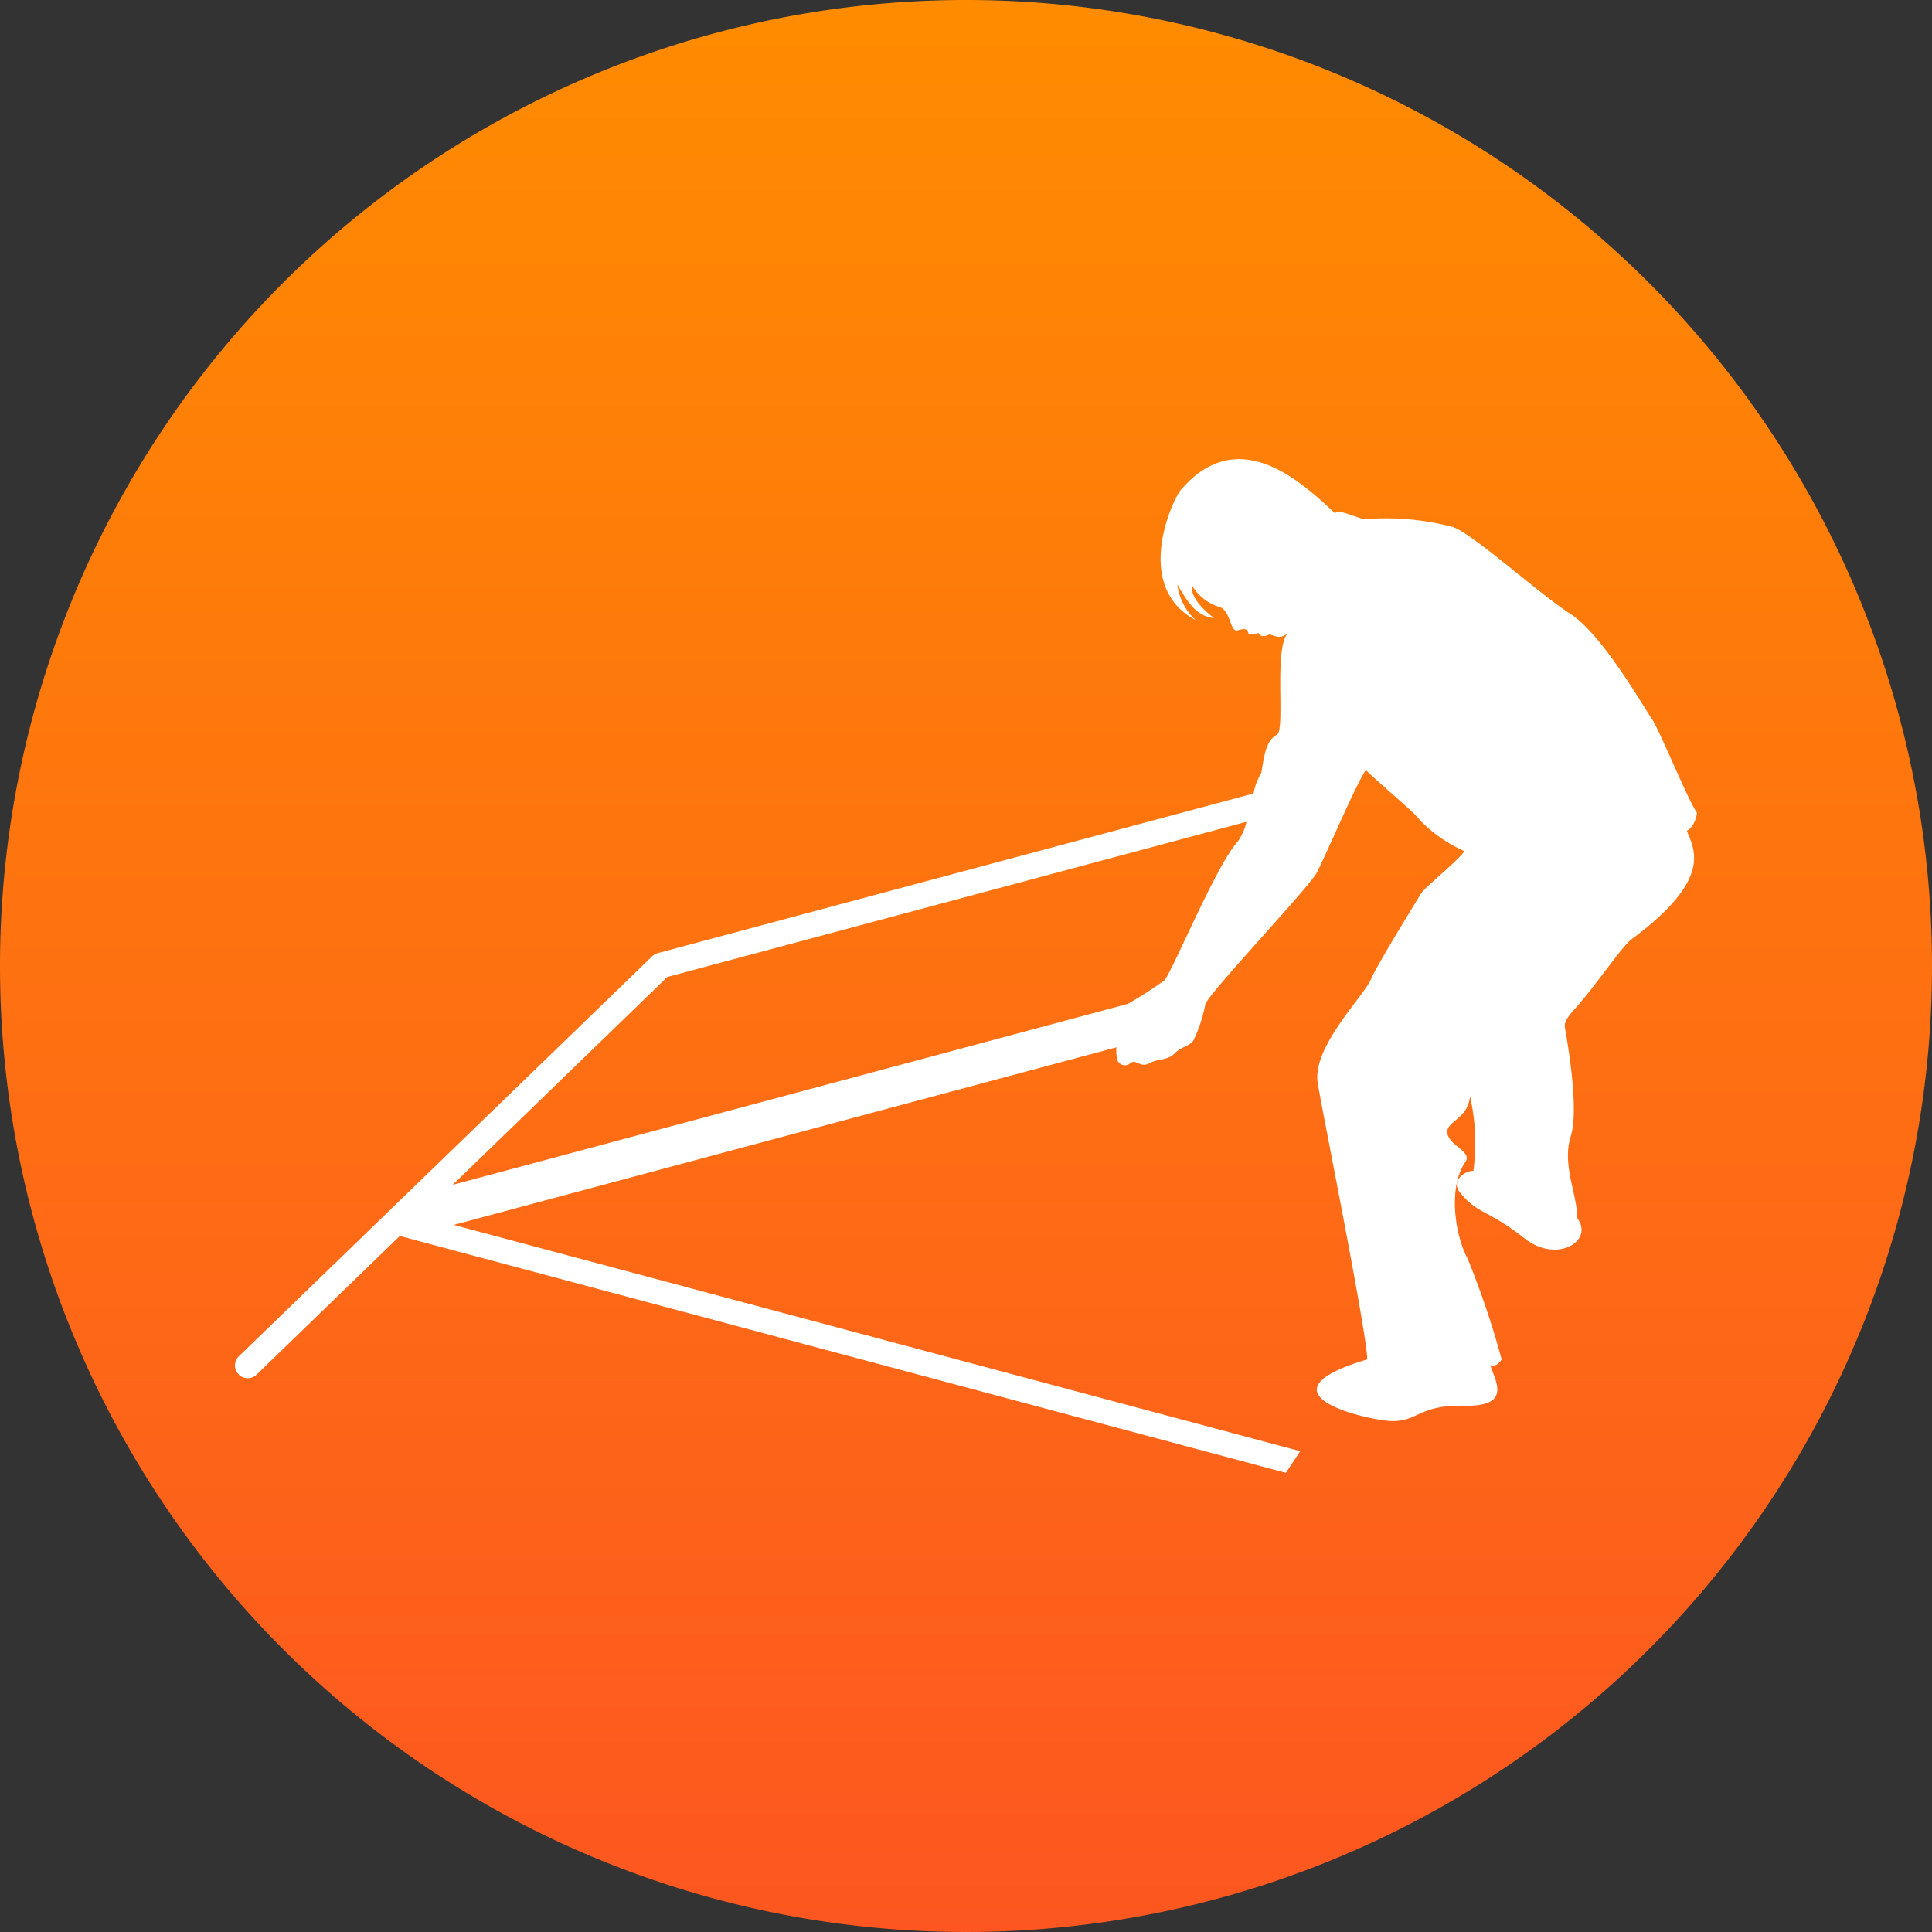
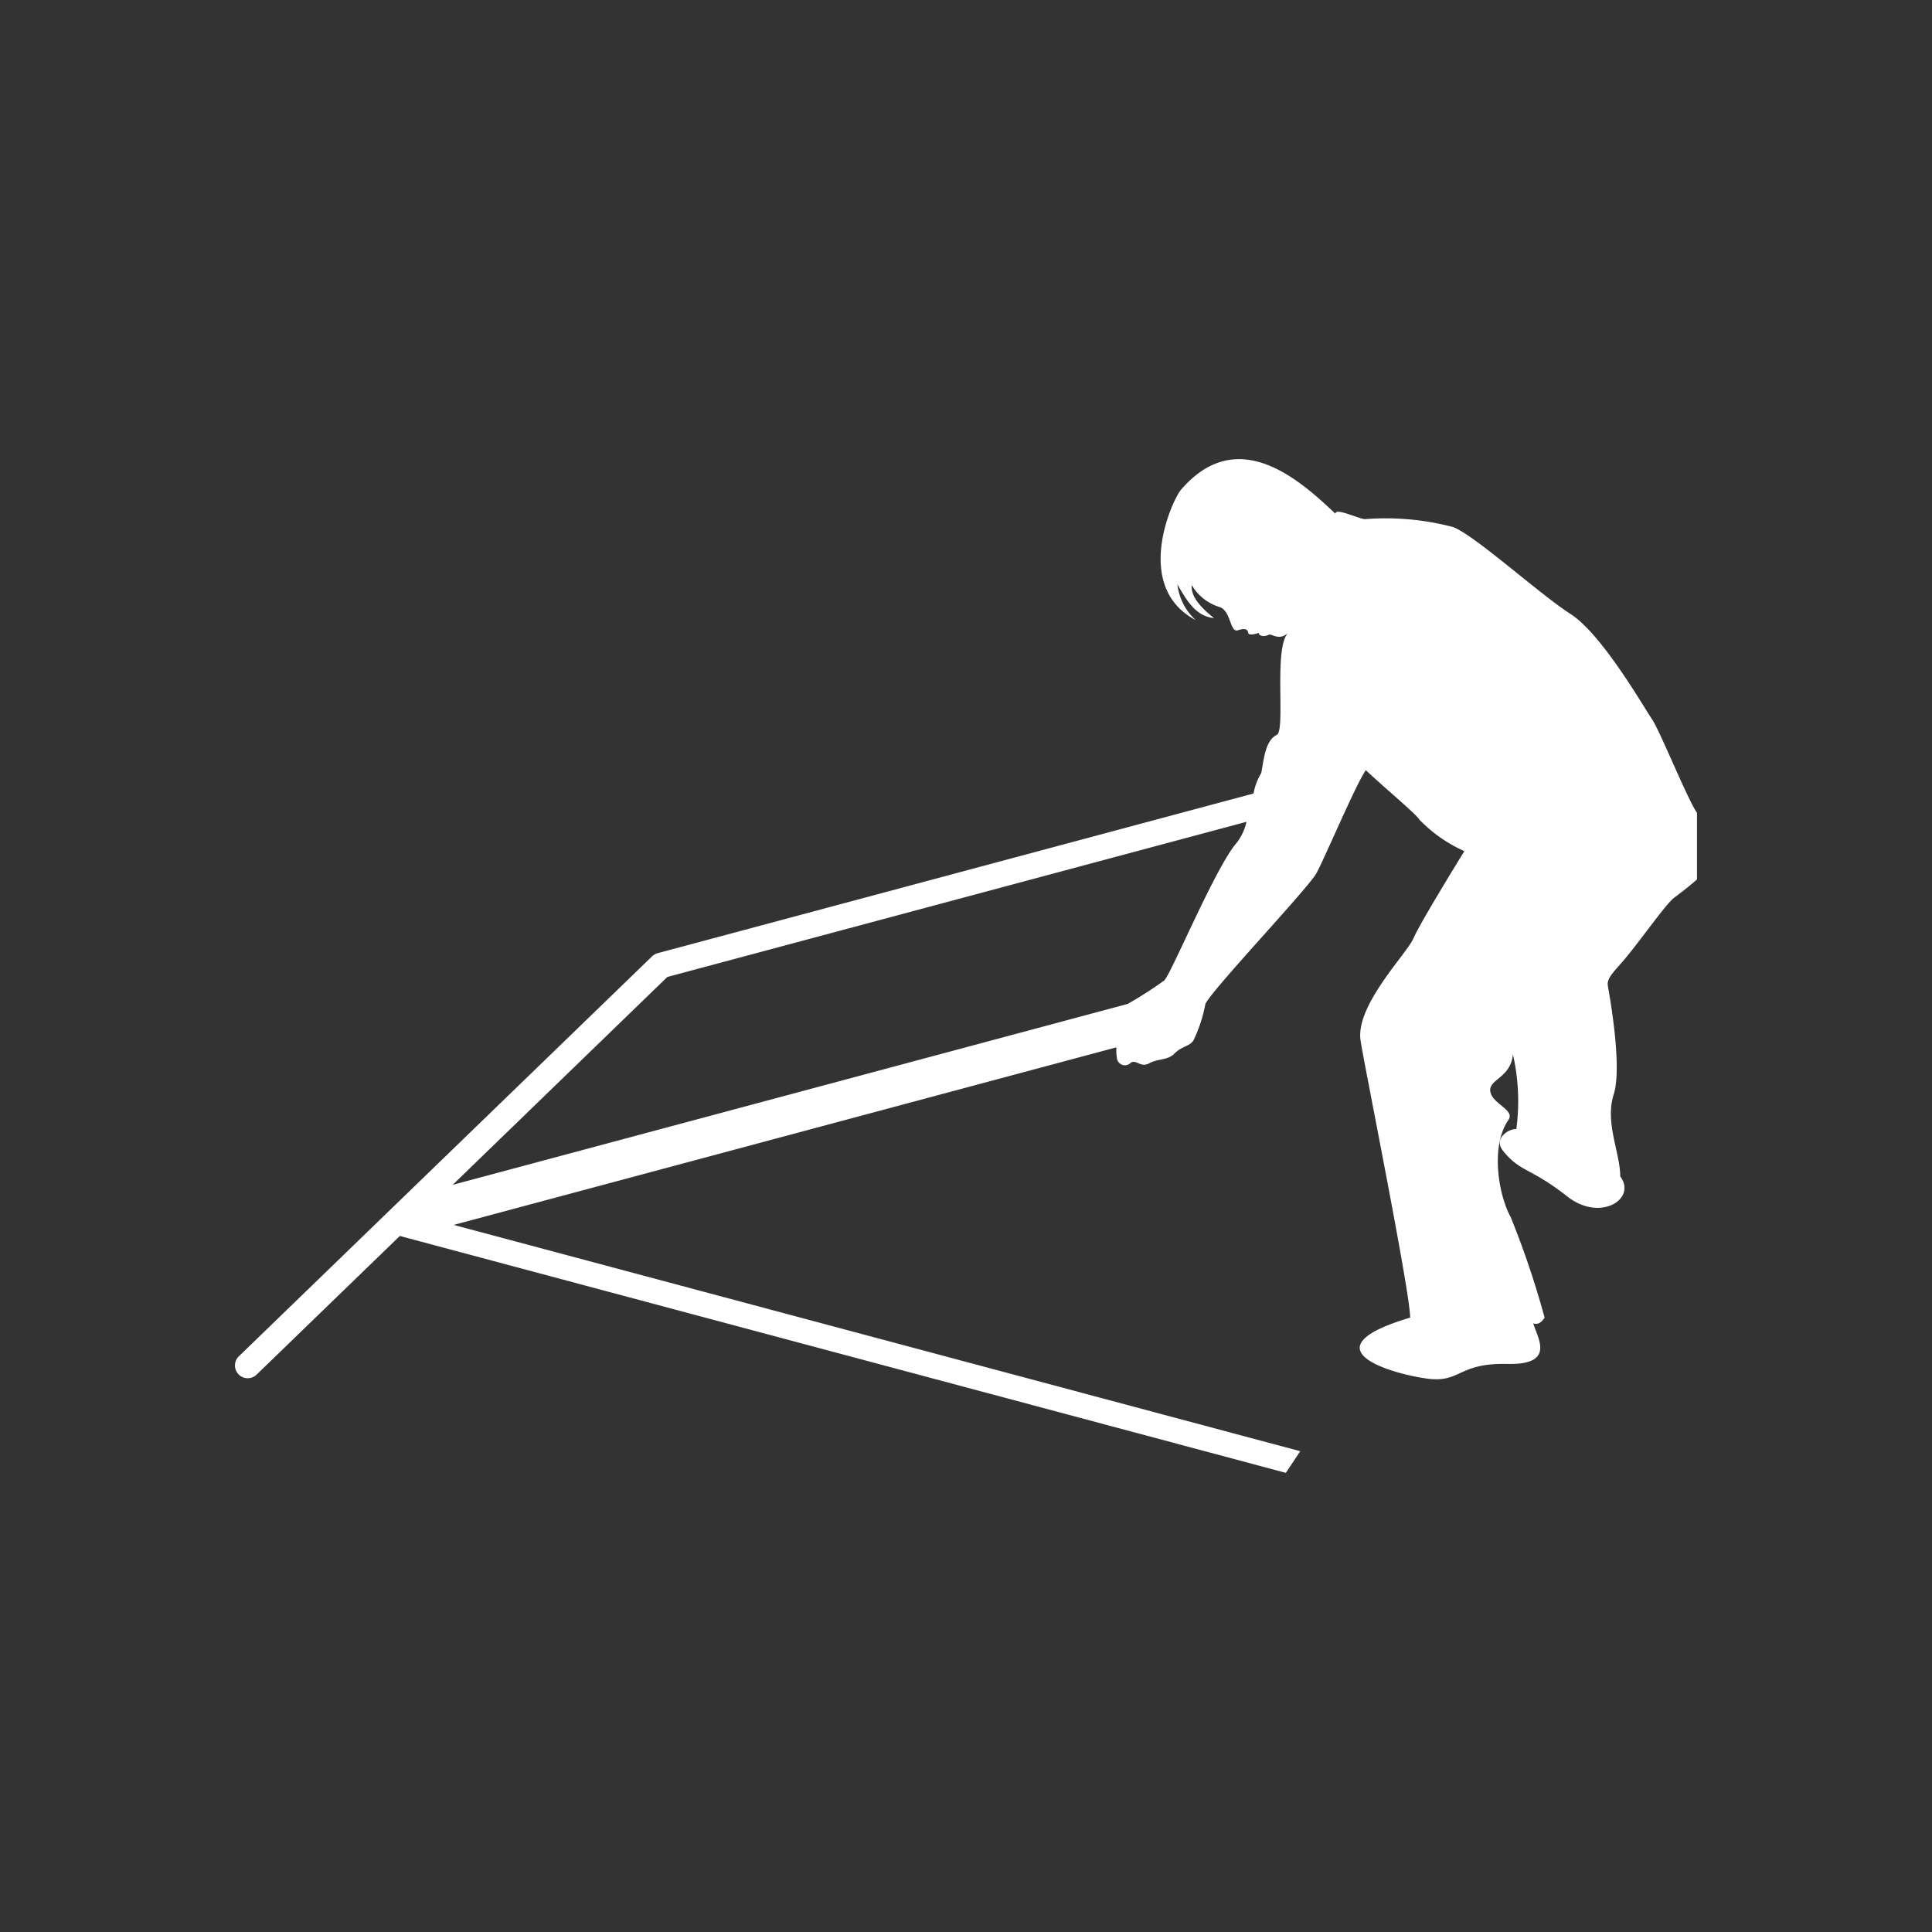
<svg xmlns="http://www.w3.org/2000/svg" width="90" height="90" viewBox="0 0 90 90">
  <rect x="0" y="0" width="90" height="90" fill="#333333" stroke="none" />
  <defs>
    <linearGradient id="linear-gradient" x1="0.5" x2="0.5" y2="1" gradientUnits="objectBoundingBox">
      <stop offset="0" stop-color="#ff8c00" />
      <stop offset="1" stop-color="#fd5621" />
    </linearGradient>
    <clipPath id="clip-path">
      <rect id="長方形_24611" data-name="長方形 24611" width="68.105" height="47.222" fill="#fff" />
    </clipPath>
  </defs>
  <g id="グループ_19329" data-name="グループ 19329" transform="translate(-624 -1560)">
-     <path id="パス_28276" data-name="パス 28276" d="M45,0A45,45,0,1,1,0,45,45,45,0,0,1,45,0Z" transform="translate(624 1560)" fill="url(#linear-gradient)" />
    <g id="グループ_19347" data-name="グループ 19347" transform="translate(634.947 1581.389)">
      <g id="グループ_19346" data-name="グループ 19346" transform="translate(0 0)" clip-path="url(#clip-path)">
-         <path id="パス_28236" data-name="パス 28236" d="M68.105,16.474c-.42-.578-1.736-3.841-2.1-4.367s-2.315-3.946-3.789-4.893S57.74,3.531,56.741,3.163a12.317,12.317,0,0,0-4.1-.368c-.262,0-1.412-.565-1.375-.249-1.719-1.631-4.578-4.166-7.2-1.118-.4.469-2.261,4.513.69,6.072A2.668,2.668,0,0,1,43.9,5.829c.482.852.89,1.484,1.707,1.577-.734-.583-1.08-1.066-1.039-1.54A2.269,2.269,0,0,0,45.85,6.884c.55.16.492,1.209.864,1.089.439-.141.464.02.494.141.023.1.363.037.478-.026-.006.134.23.217.471.09.127-.066.484.312.909-.094-.7.673-.114,4.55-.534,4.76-.527.264-.592,1.053-.724,1.776a2.807,2.807,0,0,0-.361.956L19.689,23.014a.619.619,0,0,0-.259.147L.18,41.793a.594.594,0,0,0,.826.854l6.672-6.459.291.077h0L48.952,47.222l.671-1.008L10.189,35.672,41.06,27.4a2.1,2.1,0,0,0,.026.516.373.373,0,0,0,.6.24c.281-.26.475.222.9-.012s.857-.122,1.184-.461.761-.337.9-.651a6.646,6.646,0,0,0,.526-1.61c0-.375,4.787-5.41,5.182-6.134s1.835-4.139,2.3-4.8c.873.824,2.379,2.074,2.491,2.3a6.734,6.734,0,0,0,2.1,1.473c-.264.421-1.841,1.684-2,1.947s-2.052,3.315-2.367,4.051-2.683,3.1-2.473,4.736c.1.8,2.315,11.732,2.315,12.943-4.946,1.472-.79,2.631.79,2.841s1.42-.737,3.735-.684,1.368-1.263,1.21-1.895c0,0,.264.158.527-.262a41.129,41.129,0,0,0-1.579-4.682c-.579-1.053-.947-3.315-.106-4.526.324-.465-.736-.736-.842-1.315s.947-.632,1.053-1.736a9.824,9.824,0,0,1,.158,3.473c-.421,0-1.053.474-.632,1,.824,1.031,1.256.768,3.01,2.145,1.522,1.2,3.251.116,2.462-.936,0-1.105-.725-2.5-.305-3.818s-.221-4.758-.274-5.074.264-.63.632-1.052c.838-.957,2.047-2.737,2.473-3.051,3.841-2.841,2.893-4.21,2.578-5.052,0,0,.369-.157.474-.842M43.3,24.277a19.422,19.422,0,0,1-1.711,1.1L10.14,33.806l10-9.684,26.979-7.228a2.5,2.5,0,0,1-.433.95c-.988,1.1-3.056,6.1-3.393,6.434" transform="translate(0 0)" fill="#fff" />
+         <path id="パス_28236" data-name="パス 28236" d="M68.105,16.474c-.42-.578-1.736-3.841-2.1-4.367s-2.315-3.946-3.789-4.893S57.74,3.531,56.741,3.163a12.317,12.317,0,0,0-4.1-.368c-.262,0-1.412-.565-1.375-.249-1.719-1.631-4.578-4.166-7.2-1.118-.4.469-2.261,4.513.69,6.072A2.668,2.668,0,0,1,43.9,5.829c.482.852.89,1.484,1.707,1.577-.734-.583-1.08-1.066-1.039-1.54A2.269,2.269,0,0,0,45.85,6.884c.55.16.492,1.209.864,1.089.439-.141.464.02.494.141.023.1.363.037.478-.026-.006.134.23.217.471.09.127-.066.484.312.909-.094-.7.673-.114,4.55-.534,4.76-.527.264-.592,1.053-.724,1.776a2.807,2.807,0,0,0-.361.956L19.689,23.014a.619.619,0,0,0-.259.147L.18,41.793a.594.594,0,0,0,.826.854l6.672-6.459.291.077h0L48.952,47.222l.671-1.008L10.189,35.672,41.06,27.4a2.1,2.1,0,0,0,.026.516.373.373,0,0,0,.6.24c.281-.26.475.222.9-.012s.857-.122,1.184-.461.761-.337.9-.651a6.646,6.646,0,0,0,.526-1.61c0-.375,4.787-5.41,5.182-6.134s1.835-4.139,2.3-4.8c.873.824,2.379,2.074,2.491,2.3a6.734,6.734,0,0,0,2.1,1.473s-2.052,3.315-2.367,4.051-2.683,3.1-2.473,4.736c.1.8,2.315,11.732,2.315,12.943-4.946,1.472-.79,2.631.79,2.841s1.42-.737,3.735-.684,1.368-1.263,1.21-1.895c0,0,.264.158.527-.262a41.129,41.129,0,0,0-1.579-4.682c-.579-1.053-.947-3.315-.106-4.526.324-.465-.736-.736-.842-1.315s.947-.632,1.053-1.736a9.824,9.824,0,0,1,.158,3.473c-.421,0-1.053.474-.632,1,.824,1.031,1.256.768,3.01,2.145,1.522,1.2,3.251.116,2.462-.936,0-1.105-.725-2.5-.305-3.818s-.221-4.758-.274-5.074.264-.63.632-1.052c.838-.957,2.047-2.737,2.473-3.051,3.841-2.841,2.893-4.21,2.578-5.052,0,0,.369-.157.474-.842M43.3,24.277a19.422,19.422,0,0,1-1.711,1.1L10.14,33.806l10-9.684,26.979-7.228a2.5,2.5,0,0,1-.433.95c-.988,1.1-3.056,6.1-3.393,6.434" transform="translate(0 0)" fill="#fff" />
      </g>
    </g>
  </g>
</svg>